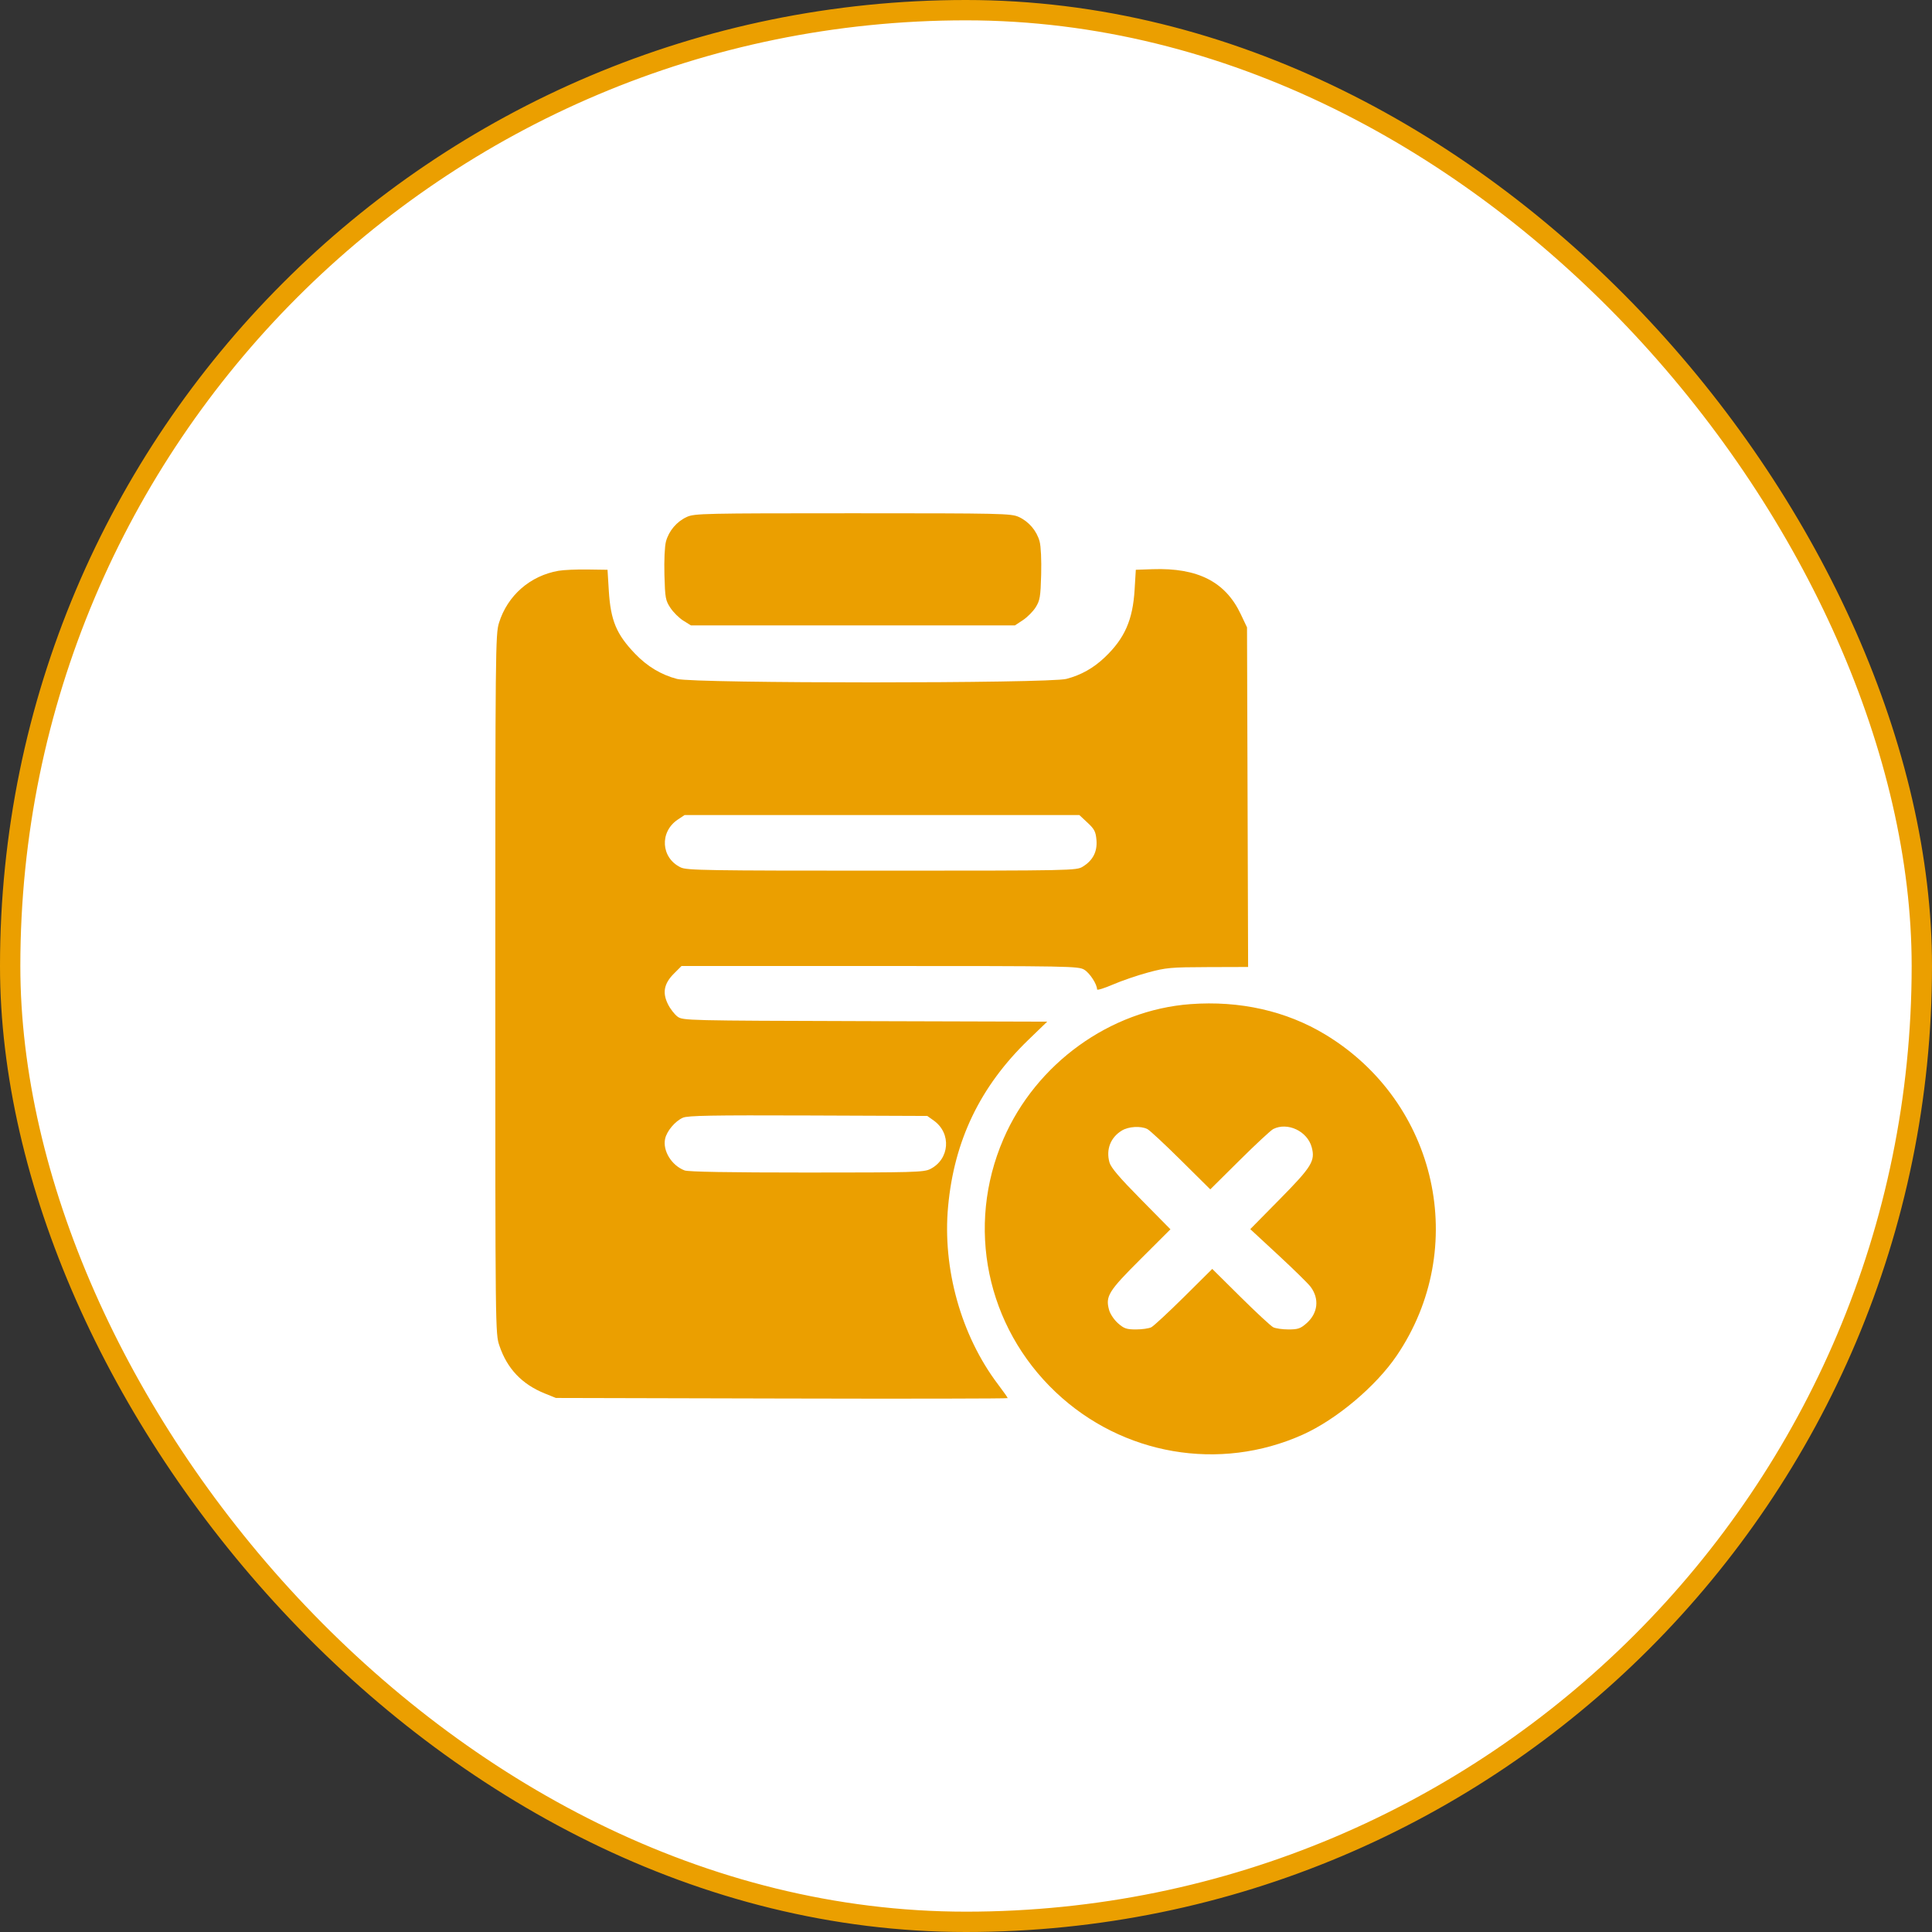
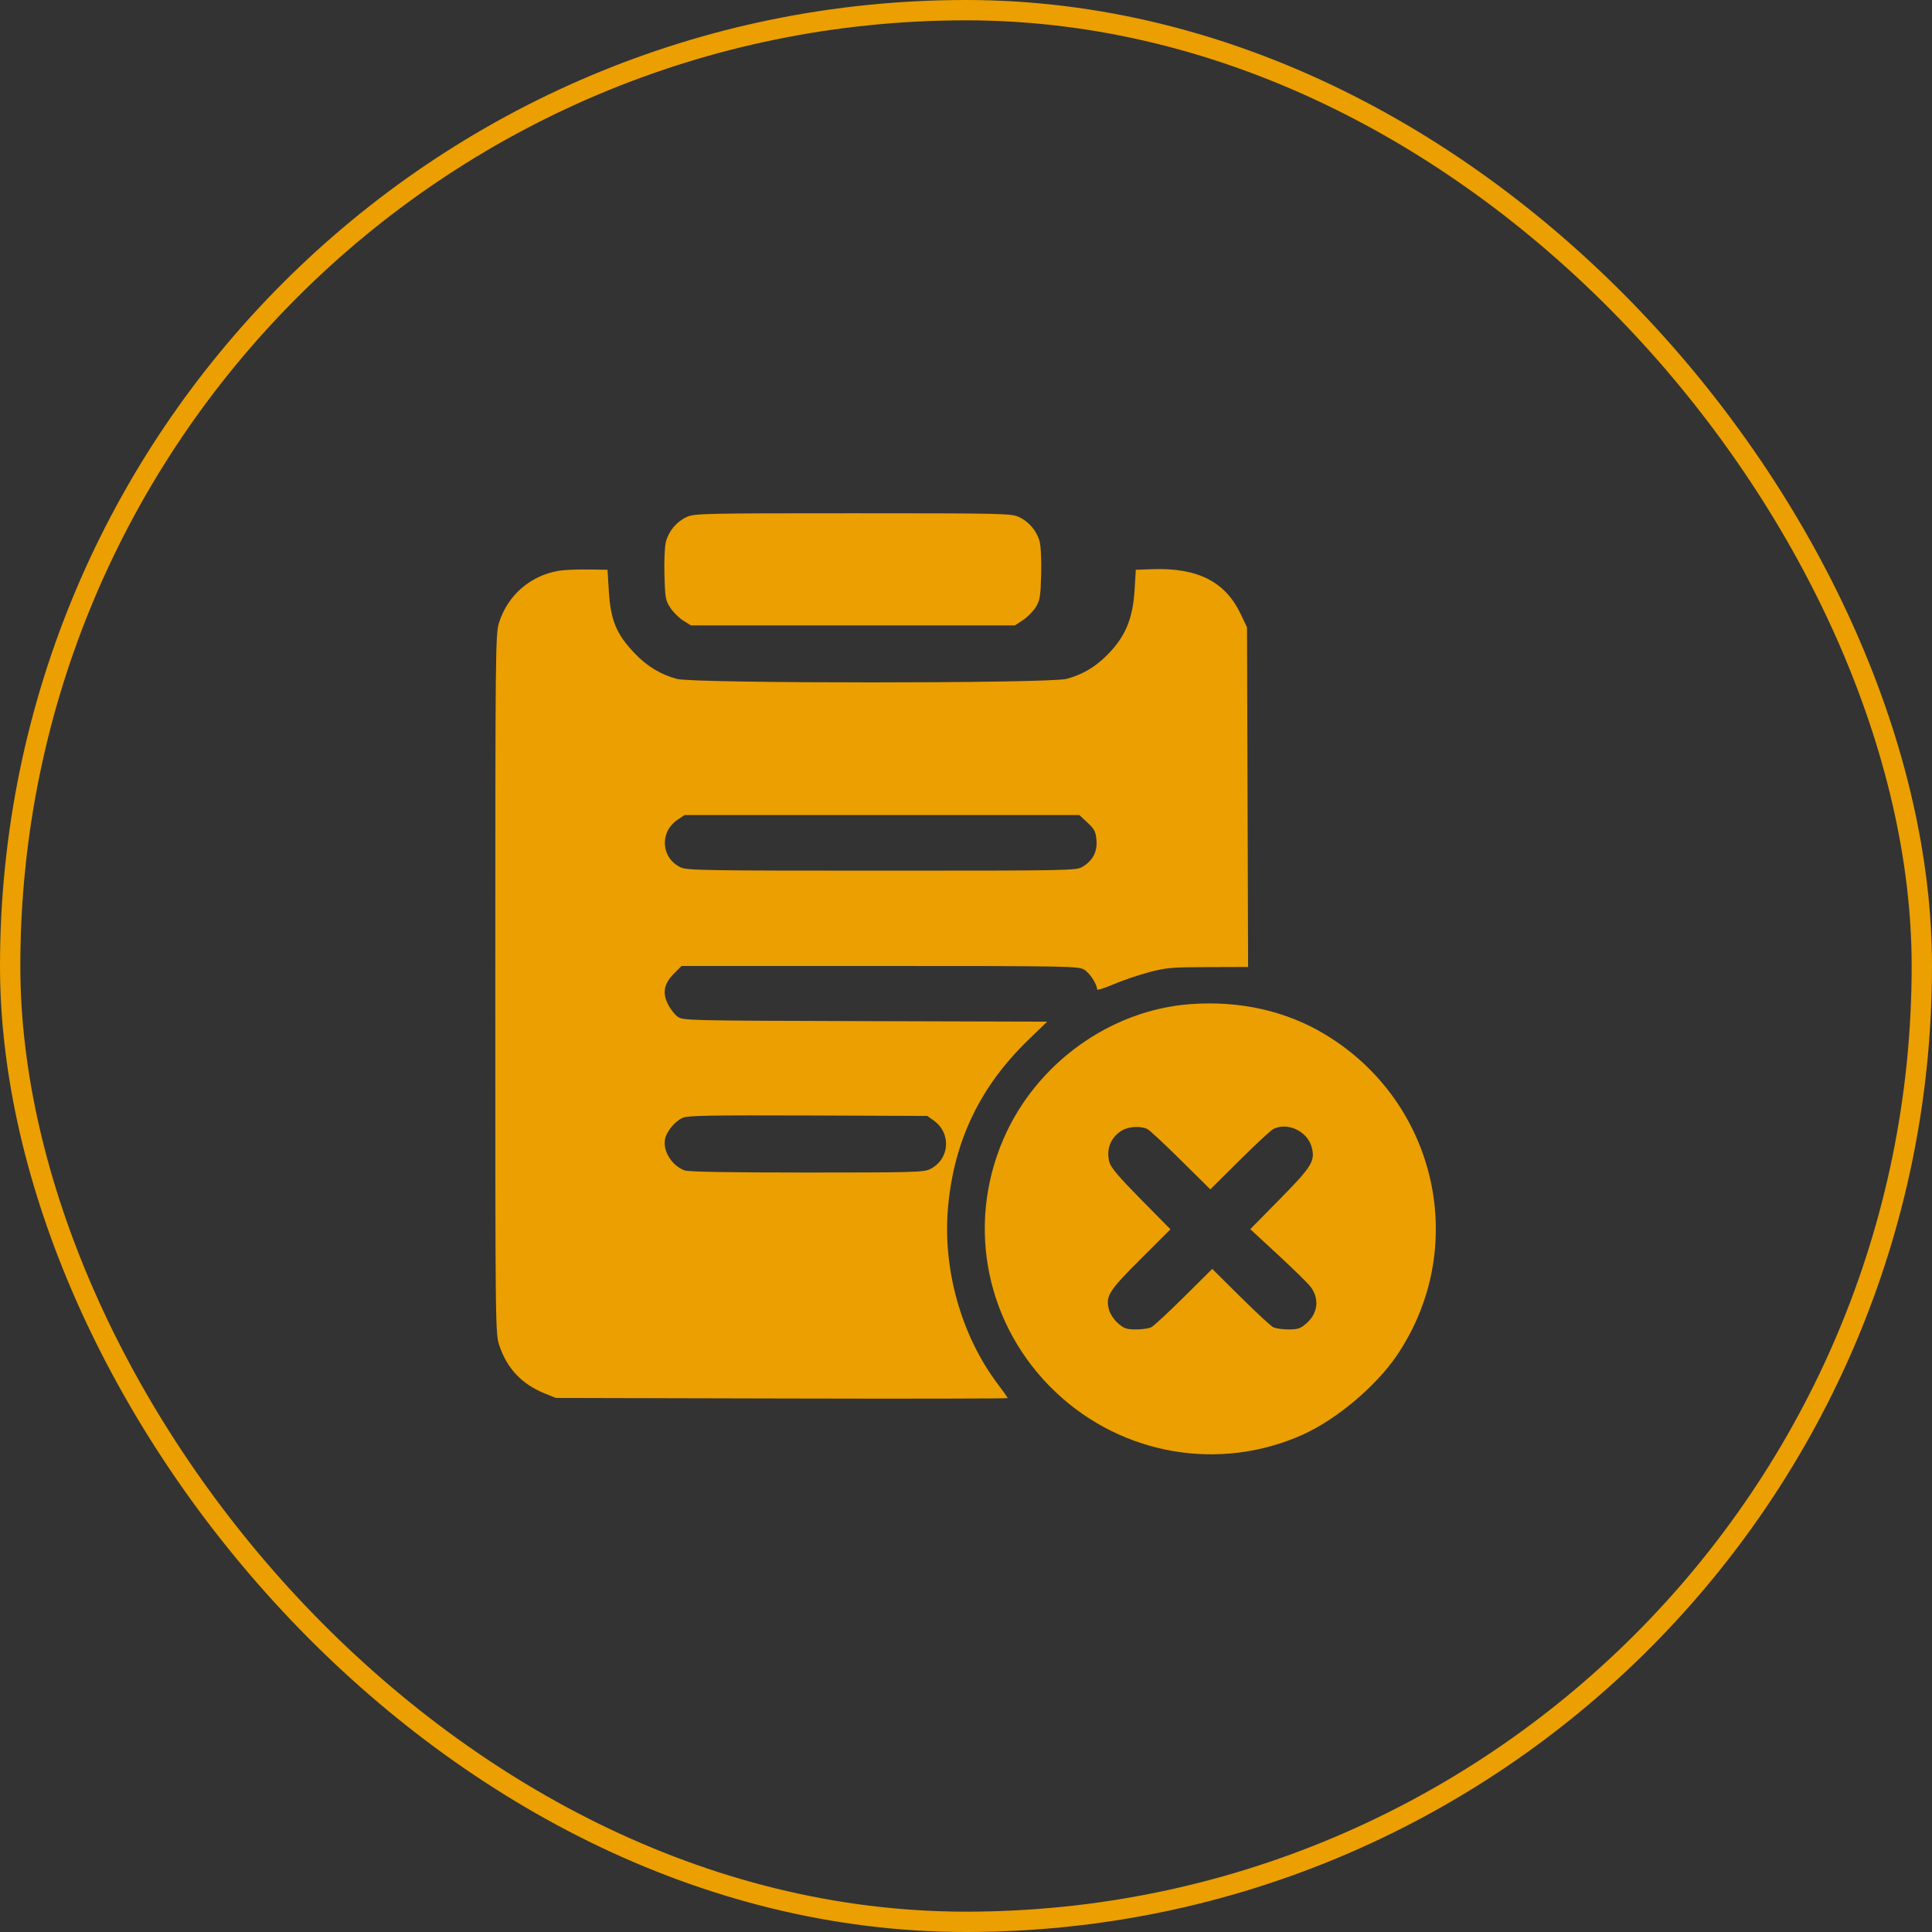
<svg xmlns="http://www.w3.org/2000/svg" width="95" height="95" viewBox="0 0 95 95" fill="none">
  <rect x="0" y="0" width="95" height="95" fill="#333333" stroke="none" />
-   <rect x="0.5" y="0.5" width="94" height="94" rx="47" fill="white" />
  <rect x="0.5" y="0.5" width="94" height="94" rx="47" stroke="#EB9F00" />
  <path fill-rule="evenodd" clip-rule="evenodd" d="M33.775 25.418C33.278 25.643 32.889 26.102 32.747 26.626C32.683 26.863 32.652 27.547 32.671 28.265C32.703 29.409 32.724 29.525 32.967 29.892C33.111 30.11 33.397 30.392 33.602 30.52L33.975 30.752H41.941H49.907L50.303 30.49C50.52 30.346 50.803 30.06 50.93 29.855C51.136 29.524 51.166 29.343 51.196 28.257C51.215 27.545 51.184 26.863 51.12 26.626C50.979 26.102 50.589 25.643 50.092 25.418C49.72 25.248 49.257 25.238 41.934 25.238C34.61 25.238 34.148 25.248 33.775 25.418ZM27.468 28.066C26.068 28.308 24.956 29.279 24.536 30.628C24.363 31.183 24.355 31.953 24.355 48.39C24.355 65.499 24.356 65.575 24.557 66.171C24.937 67.299 25.664 68.064 26.782 68.517L27.334 68.74L38.442 68.767C44.552 68.783 49.551 68.774 49.551 68.748C49.551 68.722 49.334 68.415 49.07 68.066C47.261 65.676 46.337 62.379 46.62 59.322C46.921 56.075 48.198 53.423 50.565 51.133L51.492 50.237L42.538 50.211C33.759 50.186 33.579 50.181 33.317 49.99C33.17 49.882 32.956 49.606 32.843 49.376C32.562 48.809 32.651 48.361 33.141 47.871L33.512 47.5L43.265 47.5C52.635 47.5 53.029 47.508 53.318 47.684C53.588 47.848 53.945 48.399 53.945 48.651C53.945 48.704 54.294 48.597 54.72 48.413C55.147 48.228 55.927 47.961 56.454 47.819C57.337 47.58 57.567 47.56 59.392 47.554L61.372 47.548L61.345 39.199L61.318 30.849L61.008 30.195C60.255 28.605 58.894 27.912 56.677 27.988L55.85 28.017L55.791 28.994C55.702 30.487 55.302 31.393 54.32 32.326C53.766 32.853 53.154 33.196 52.435 33.383C51.563 33.61 34.164 33.612 33.292 33.385C32.514 33.182 31.829 32.771 31.231 32.149C30.309 31.189 30.027 30.514 29.936 29.043L29.873 28.017L28.896 28.003C28.359 27.995 27.716 28.023 27.468 28.066ZM33.33 40.299C32.419 40.907 32.498 42.19 33.475 42.654C33.776 42.797 34.75 42.812 43.364 42.812C52.727 42.811 52.926 42.807 53.238 42.617C53.739 42.312 53.964 41.875 53.915 41.305C53.879 40.892 53.816 40.77 53.473 40.45L53.074 40.078H43.368H33.662L33.33 40.299ZM58.535 49.375C54.587 49.666 50.942 52.297 49.339 56.012C47.483 60.311 48.501 65.231 51.915 68.459C55.192 71.558 59.969 72.379 64.053 70.547C65.711 69.803 67.65 68.174 68.677 66.662C72.273 61.366 70.681 54.203 65.167 50.87C63.248 49.71 60.966 49.195 58.535 49.375ZM33.579 54.96C33.2 55.127 32.789 55.613 32.706 55.993C32.576 56.582 33.024 57.31 33.664 57.552C33.846 57.621 35.857 57.656 39.669 57.656C44.931 57.656 45.428 57.642 45.74 57.485C46.699 57.003 46.793 55.726 45.915 55.1L45.596 54.873L39.736 54.85C35.005 54.833 33.82 54.854 33.579 54.96ZM55.162 55.592C54.608 55.929 54.378 56.52 54.553 57.154C54.625 57.413 55.032 57.892 56.102 58.976L57.553 60.447L56.089 61.908C54.504 63.488 54.349 63.739 54.536 64.414C54.59 64.612 54.785 64.901 54.977 65.07C55.271 65.328 55.395 65.371 55.859 65.371C56.157 65.371 56.495 65.322 56.613 65.263C56.73 65.203 57.452 64.533 58.218 63.775L59.609 62.395L61.001 63.775C61.766 64.533 62.489 65.203 62.606 65.263C62.723 65.322 63.062 65.371 63.359 65.371C63.823 65.371 63.948 65.328 64.242 65.07C64.808 64.573 64.887 63.862 64.442 63.271C64.321 63.11 63.604 62.407 62.85 61.709L61.478 60.439L62.922 58.974C64.505 57.368 64.68 57.083 64.499 56.411C64.286 55.621 63.31 55.161 62.606 55.518C62.489 55.577 61.744 56.269 60.952 57.055L59.512 58.483L58.071 57.055C57.279 56.269 56.535 55.577 56.418 55.518C56.094 55.354 55.494 55.389 55.162 55.592Z" fill="#EB9F00" />
</svg>